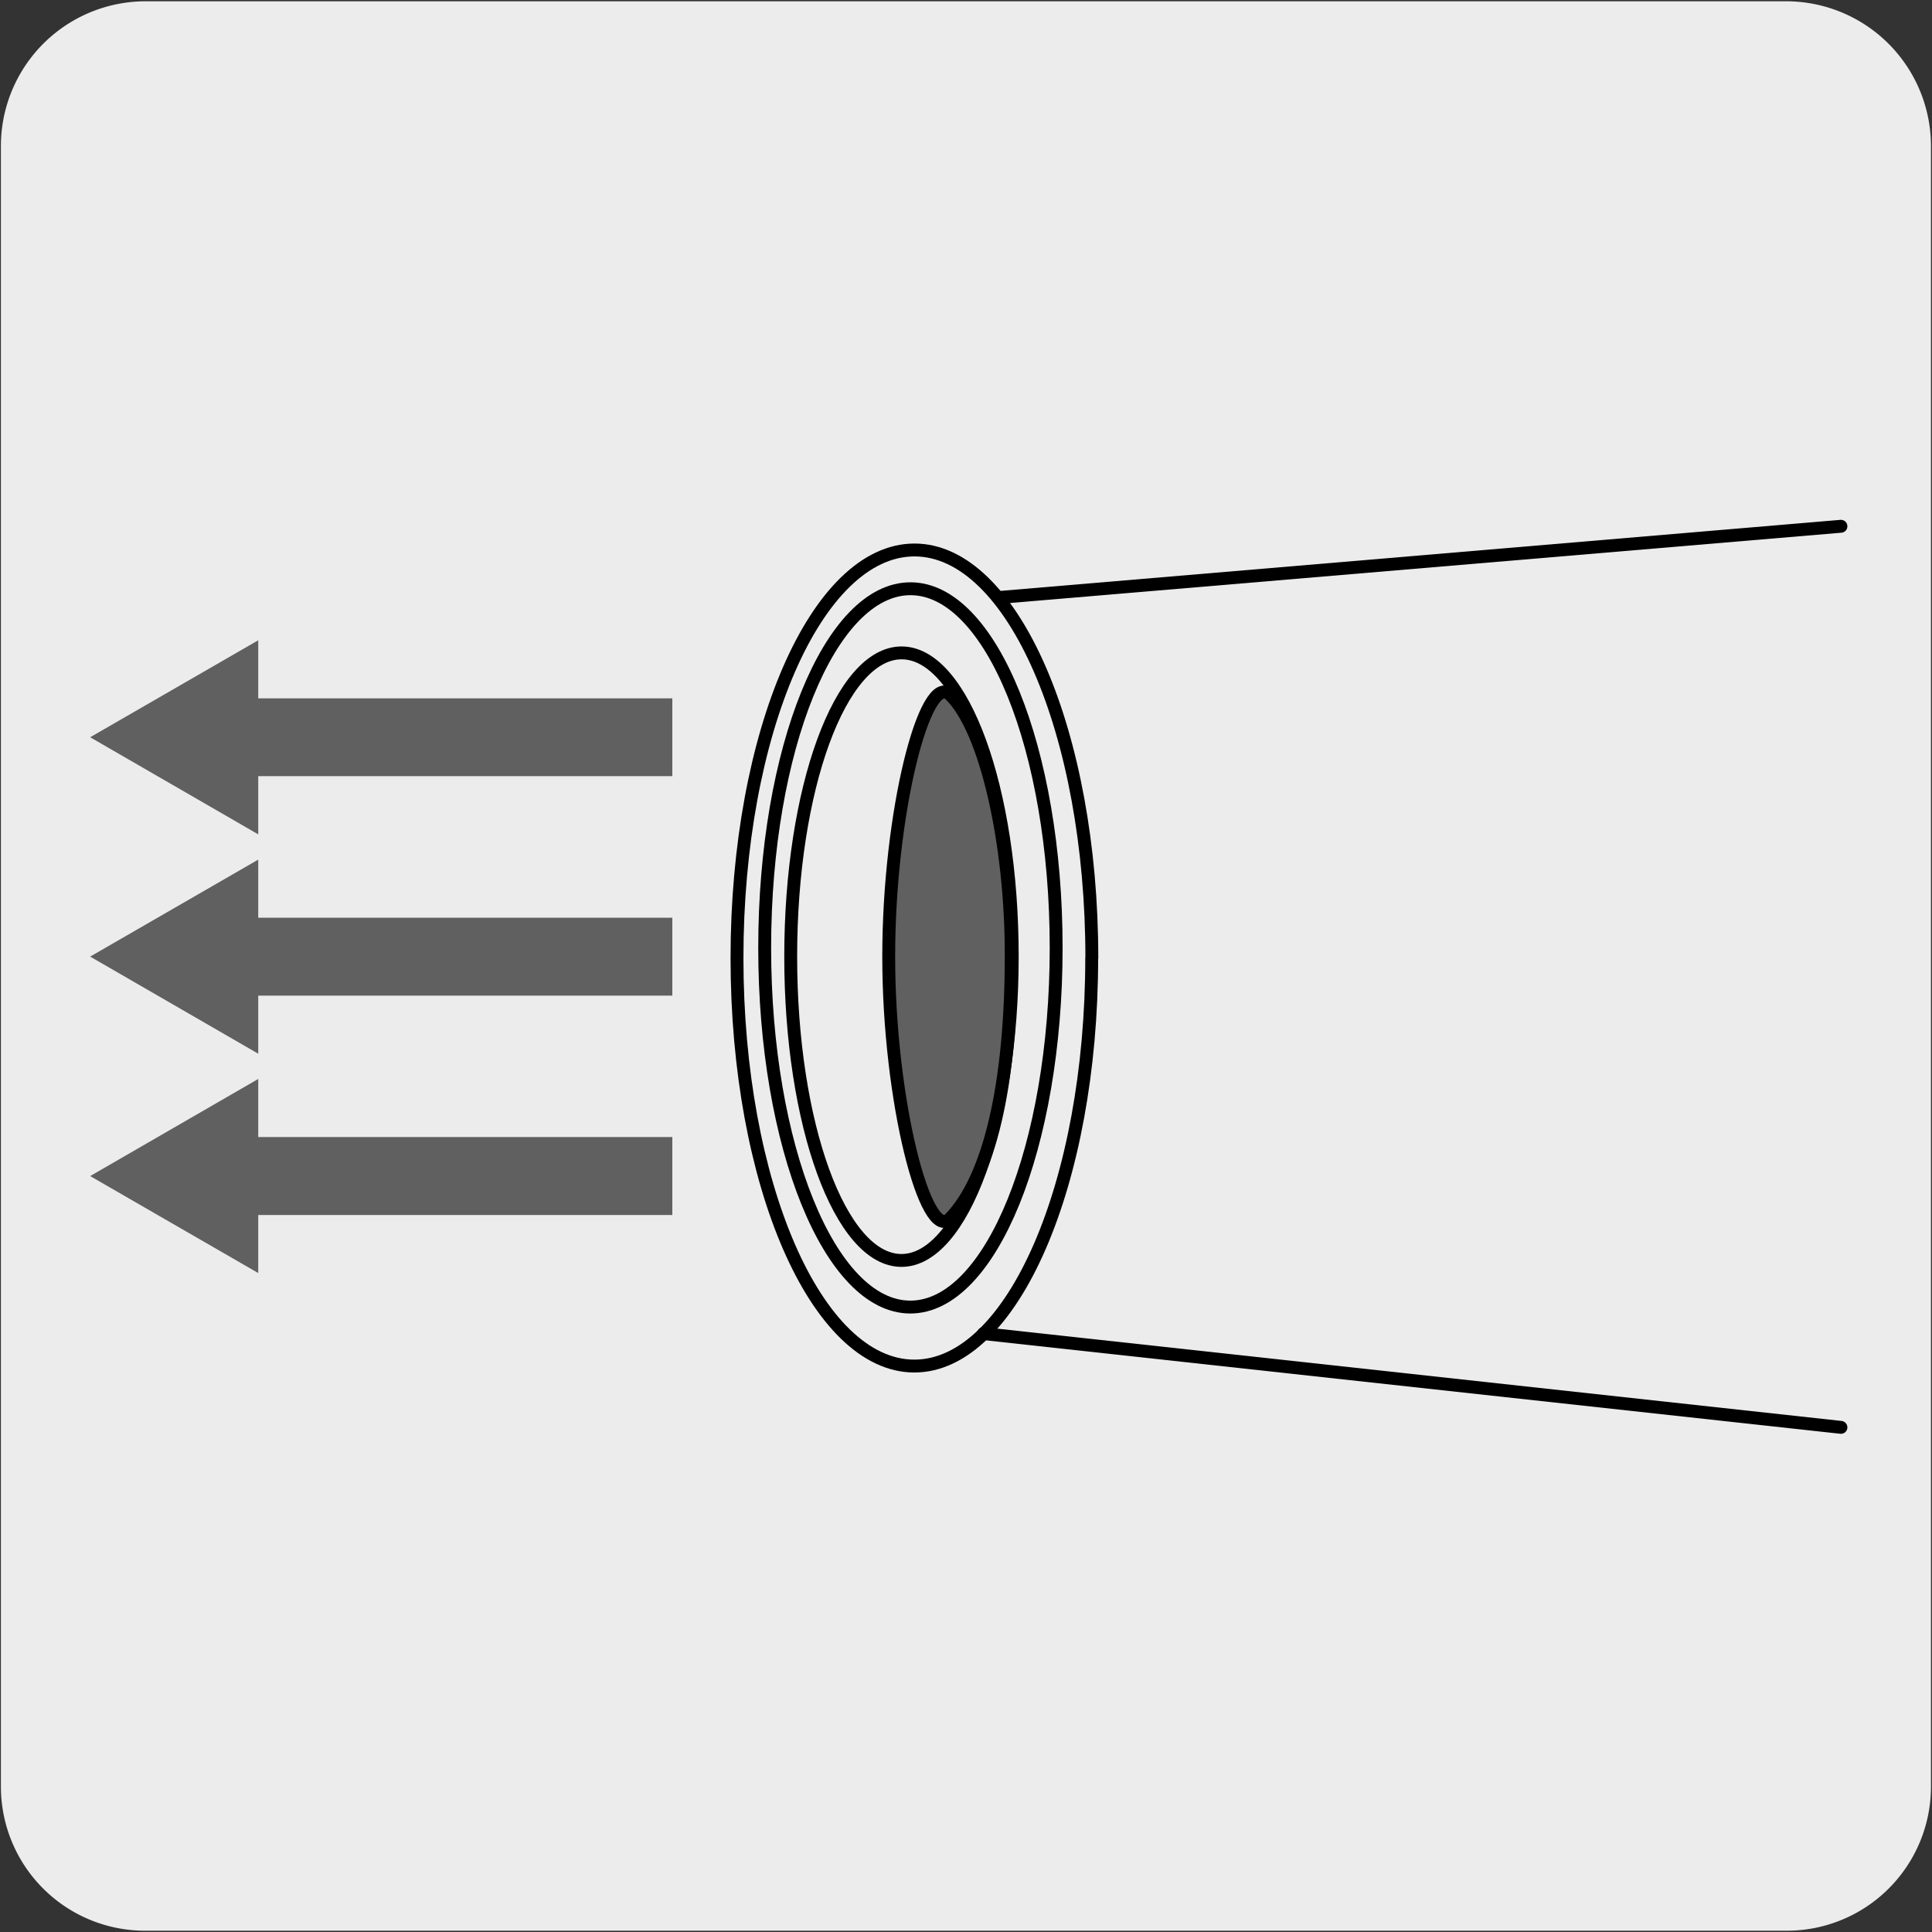
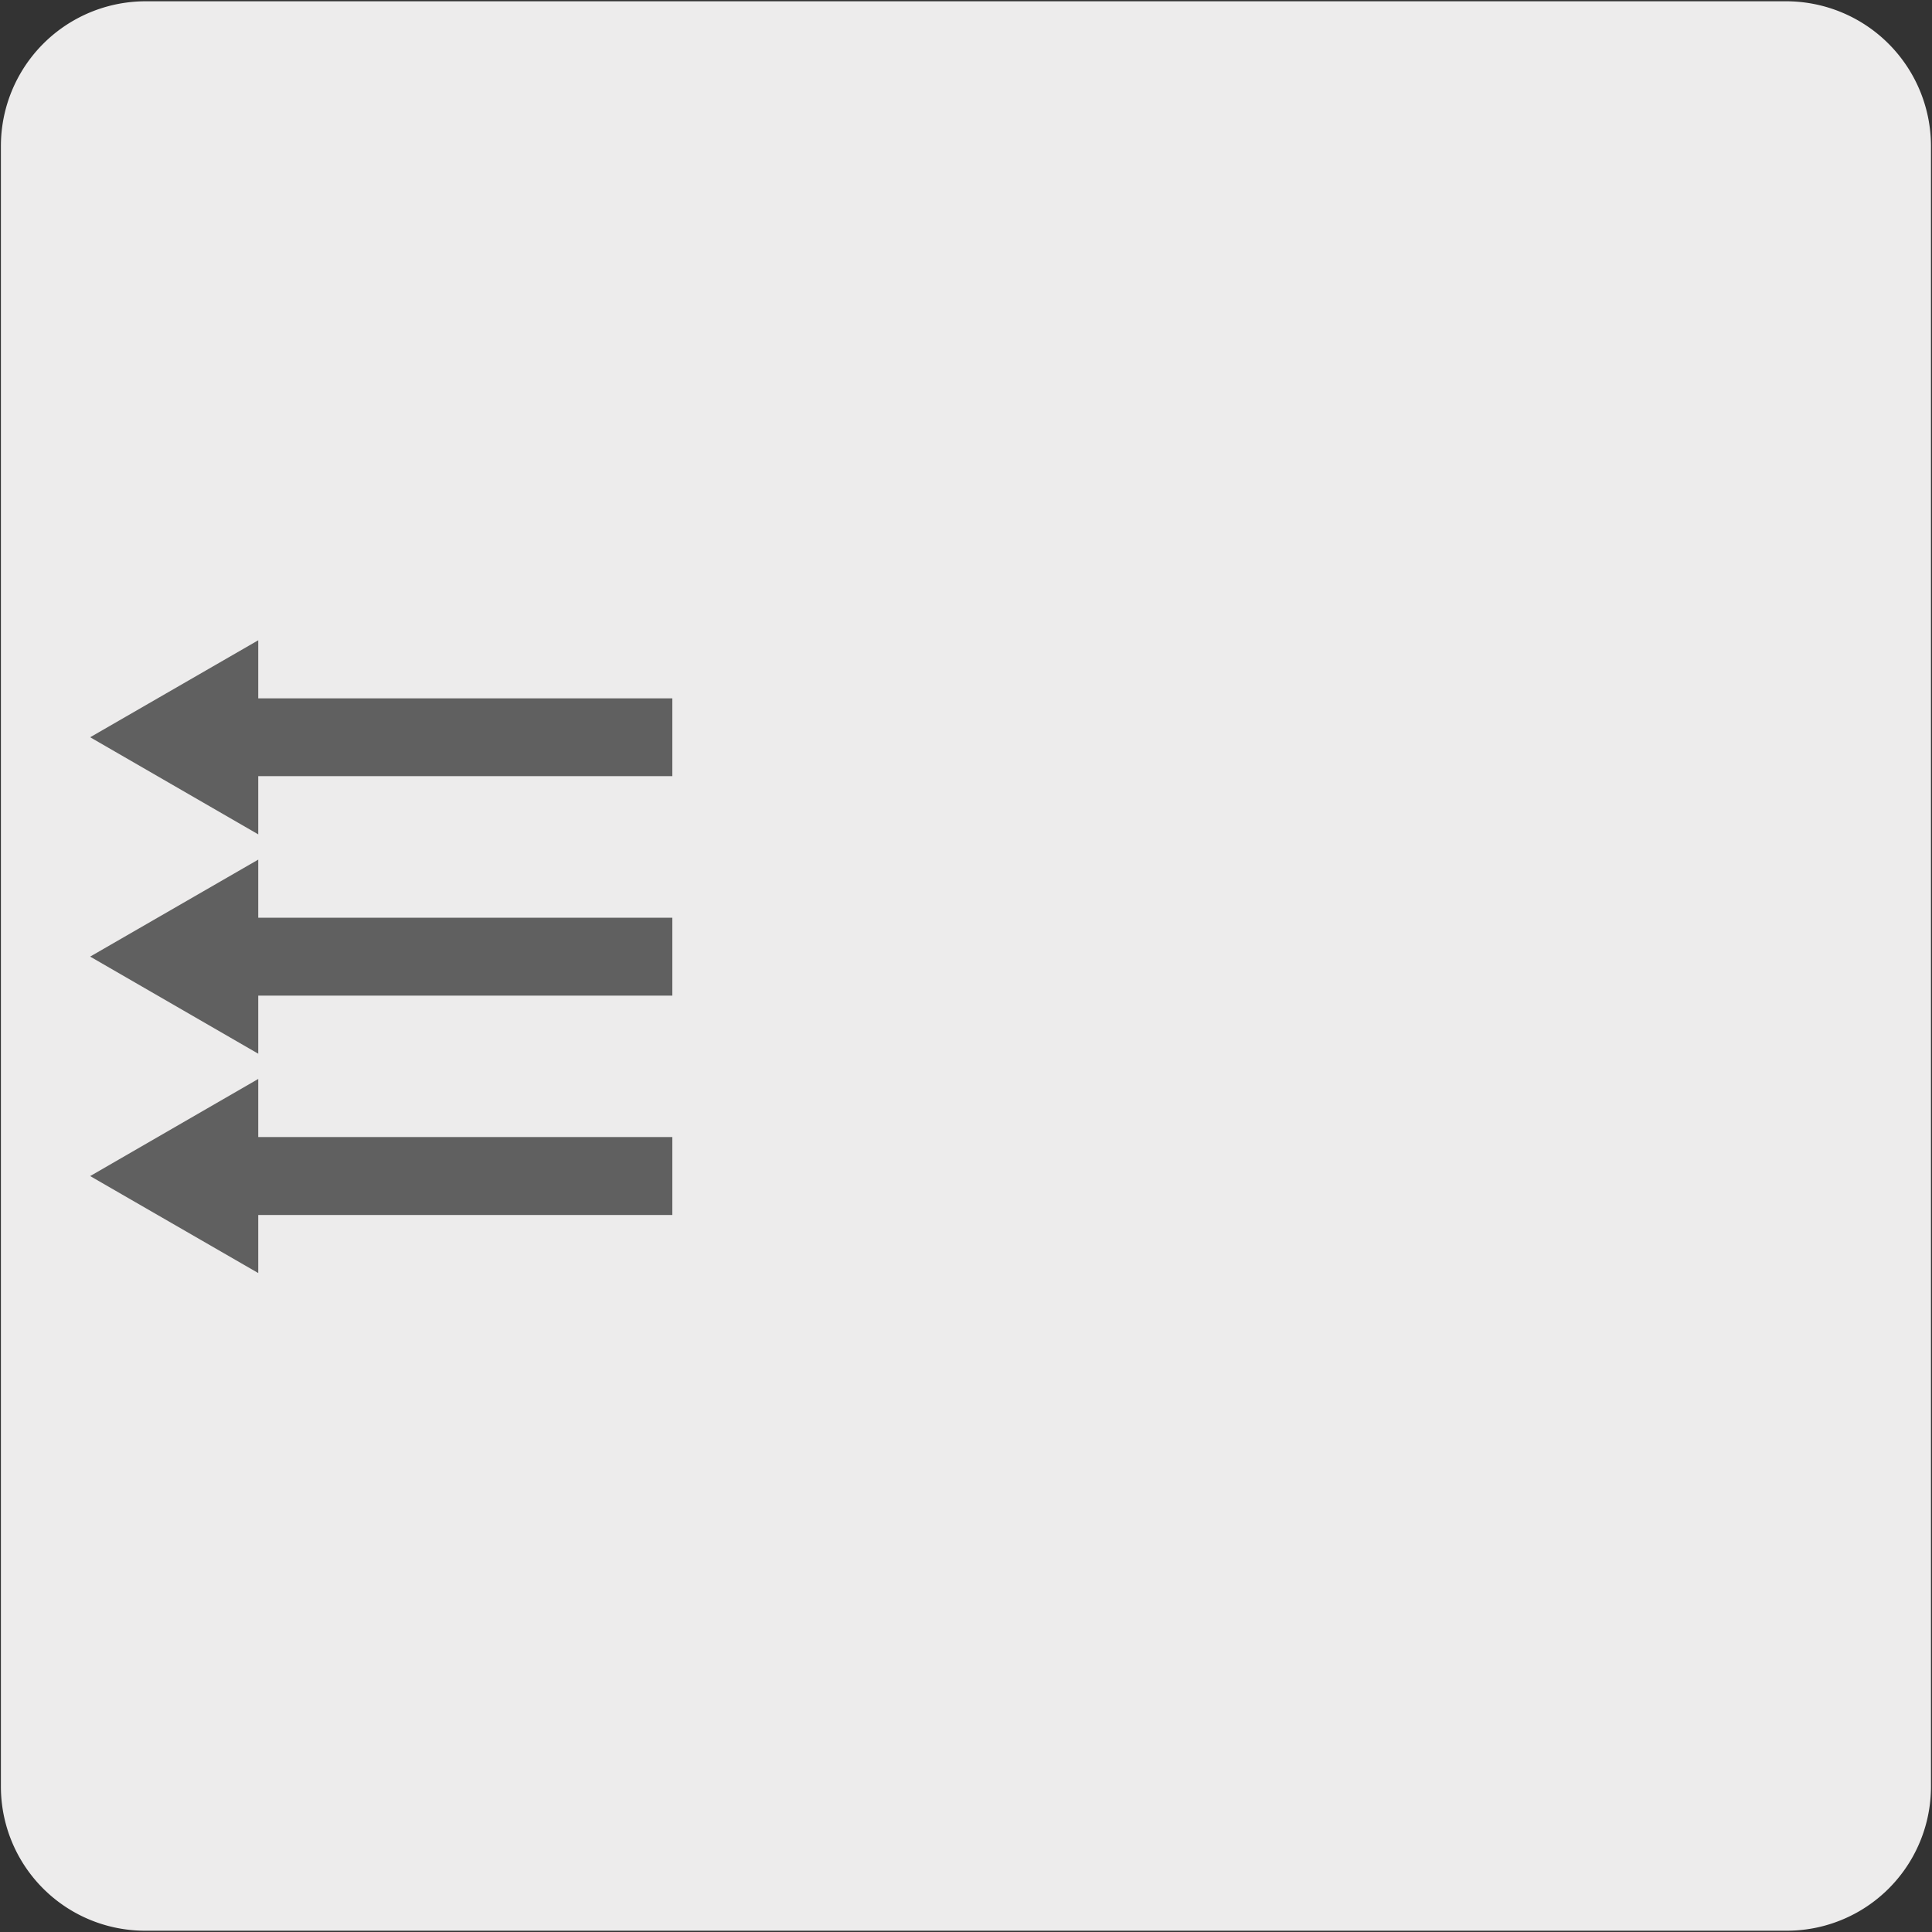
<svg xmlns="http://www.w3.org/2000/svg" viewBox="0 0 150 150">
  <rect x="0" y="0" width="150" height="150" fill="#333333" stroke="none" />
  <defs>
    <style>.cls-1,.cls-4{fill:none;}.cls-2{fill:#edecec;}.cls-3,.cls-5{fill:#606060;}.cls-4,.cls-5{stroke:#000;stroke-linecap:round;stroke-linejoin:round;}.cls-6{clip-path:url(#clip-path);}</style>
    <clipPath id="clip-path">
-       <rect class="cls-1" x="346.82" y="6.93" width="135.99" height="135.12" />
-     </clipPath>
+       </clipPath>
  </defs>
  <title>18145-01</title>
  <g id="Capa_2" data-name="Capa 2">
    <path class="cls-2" d="M11.32.1H138.64a11.25,11.25,0,0,1,11.28,11.21v127.4a11.19,11.19,0,0,1-11.2,11.19H11.27A11.19,11.19,0,0,1,.07,138.71h0V11.34A11.24,11.24,0,0,1,11.32.1Z" />
  </g>
  <g id="Capa_3" data-name="Capa 3">
    <polygon class="cls-3" points="20.05 54.22 20.05 49.71 7 57.24 20.05 64.78 20.05 60.26 52.2 60.26 52.2 54.22 20.05 54.22" />
    <polygon class="cls-3" points="20.05 66.74 7 74.27 20.05 81.81 20.05 77.3 52.2 77.3 52.2 71.25 20.05 71.25 20.05 66.74" />
    <polygon class="cls-3" points="20.05 83.77 7 91.31 20.05 98.84 20.05 94.33 52.2 94.33 52.2 88.28 20.05 88.28 20.05 83.77" />
-     <path class="cls-4" d="M78.59,74.27c0,13-3.85,23.59-8.6,23.59s-8.6-10.56-8.6-23.59S65.24,50.69,70,50.69,78.59,61.25,78.59,74.27ZM82,73.59c0,15.41-5.07,27.89-11.32,27.89S59.37,89,59.37,73.59s5.07-27.88,11.32-27.88S82,58.19,82,73.59Zm2.76.79c0,17.49-6.16,31.68-13.77,31.68S57.22,91.87,57.22,74.38,63.39,42.7,71,42.7,84.77,56.89,84.77,74.38Z" />
-     <path class="cls-5" d="M78.51,74.27c0,9.93-1.7,17.2-4.76,20.35C71.89,96.53,69,85.51,69,74.27s2.84-22.19,4.76-20.34C76.56,56.63,78.54,65.54,78.51,74.27Z" />
-     <path class="cls-4" d="M76.35,103.54l66.58,7.28M77.55,46.39l65.38-5.53" />
    <g class="cls-6">
-       <path class="cls-4" d="M325.83-83.33a37.05,37.05,0,0,1,3.57-8c2-3.57,4.89-3.57,8.46-2.67S367-85.33,391.73-66.85s40.52,47.87,45.2,57,5.34,13.13,3.79,15.58-3.12,5.57-5.35,7.79-2.67,3.12-6.46,3.79-52.09,3.34-52.09,3.34c-3.12-3.79-6.91-11.58-6.91-11.58l4.9-.44-.44-13.81-11.58-8.24-10.69-53s-15.58-6-21.37-8S325.16-81.1,325.83-83.33ZM399,106.4h-9.21A19.55,19.55,0,0,0,395.3,97a65,65,0,0,0,1.84-11.88h39.68a67.42,67.42,0,0,1-4.2,15.4l-.15-.09a7.71,7.71,0,0,0-9.75,5.84v.1h-3.36l-3.83-13.26H402.91ZM66.23,111.26v-2.89l9.17,0,0,.5V114a6.79,6.79,0,1,0,13.58,0v-5.56l120.43.55.23.4v5.12a6.79,6.79,0,1,0,13.58,0v-5.12l.09-.34,8.95,0,0,.07,7,18.09h2l4.23,6.68h33.17s.22-5.34,6.9-5.34H307.8c6.68,0,6.9,5.34,6.9,5.34h33.17l4.23-6.68h2l6.68-17.37,0-.14,3.85,0v5.51a6.79,6.79,0,0,0,13.58,0v-5.13l.05-.28h44.57V110a7.68,7.68,0,1,0,12.85-7.55l-.05,0a70.34,70.34,0,0,0,4.72-17.26h3.51V44.42a13.74,13.74,0,0,0,8.9-5.29c3-3.86,28.5-40.37,28.5-40.37V-8.07c0-4-19-57.89-67.68-93.22s-84.68-39-84.68-39-22.36-.7-53.07,16.78c-21.37,12.17-36.66,34.73-36.66,34.73l4,11.28s-11.88,19-17.88,40.67a355.13,355.13,0,0,0-10.84,60.55l4-.29-4.3,6.68L88.94,36.94V34.36a6.79,6.79,0,1,0-13.58,0v3.32l-12.76.7v72.88Z" />
-     </g>
+       </g>
  </g>
</svg>